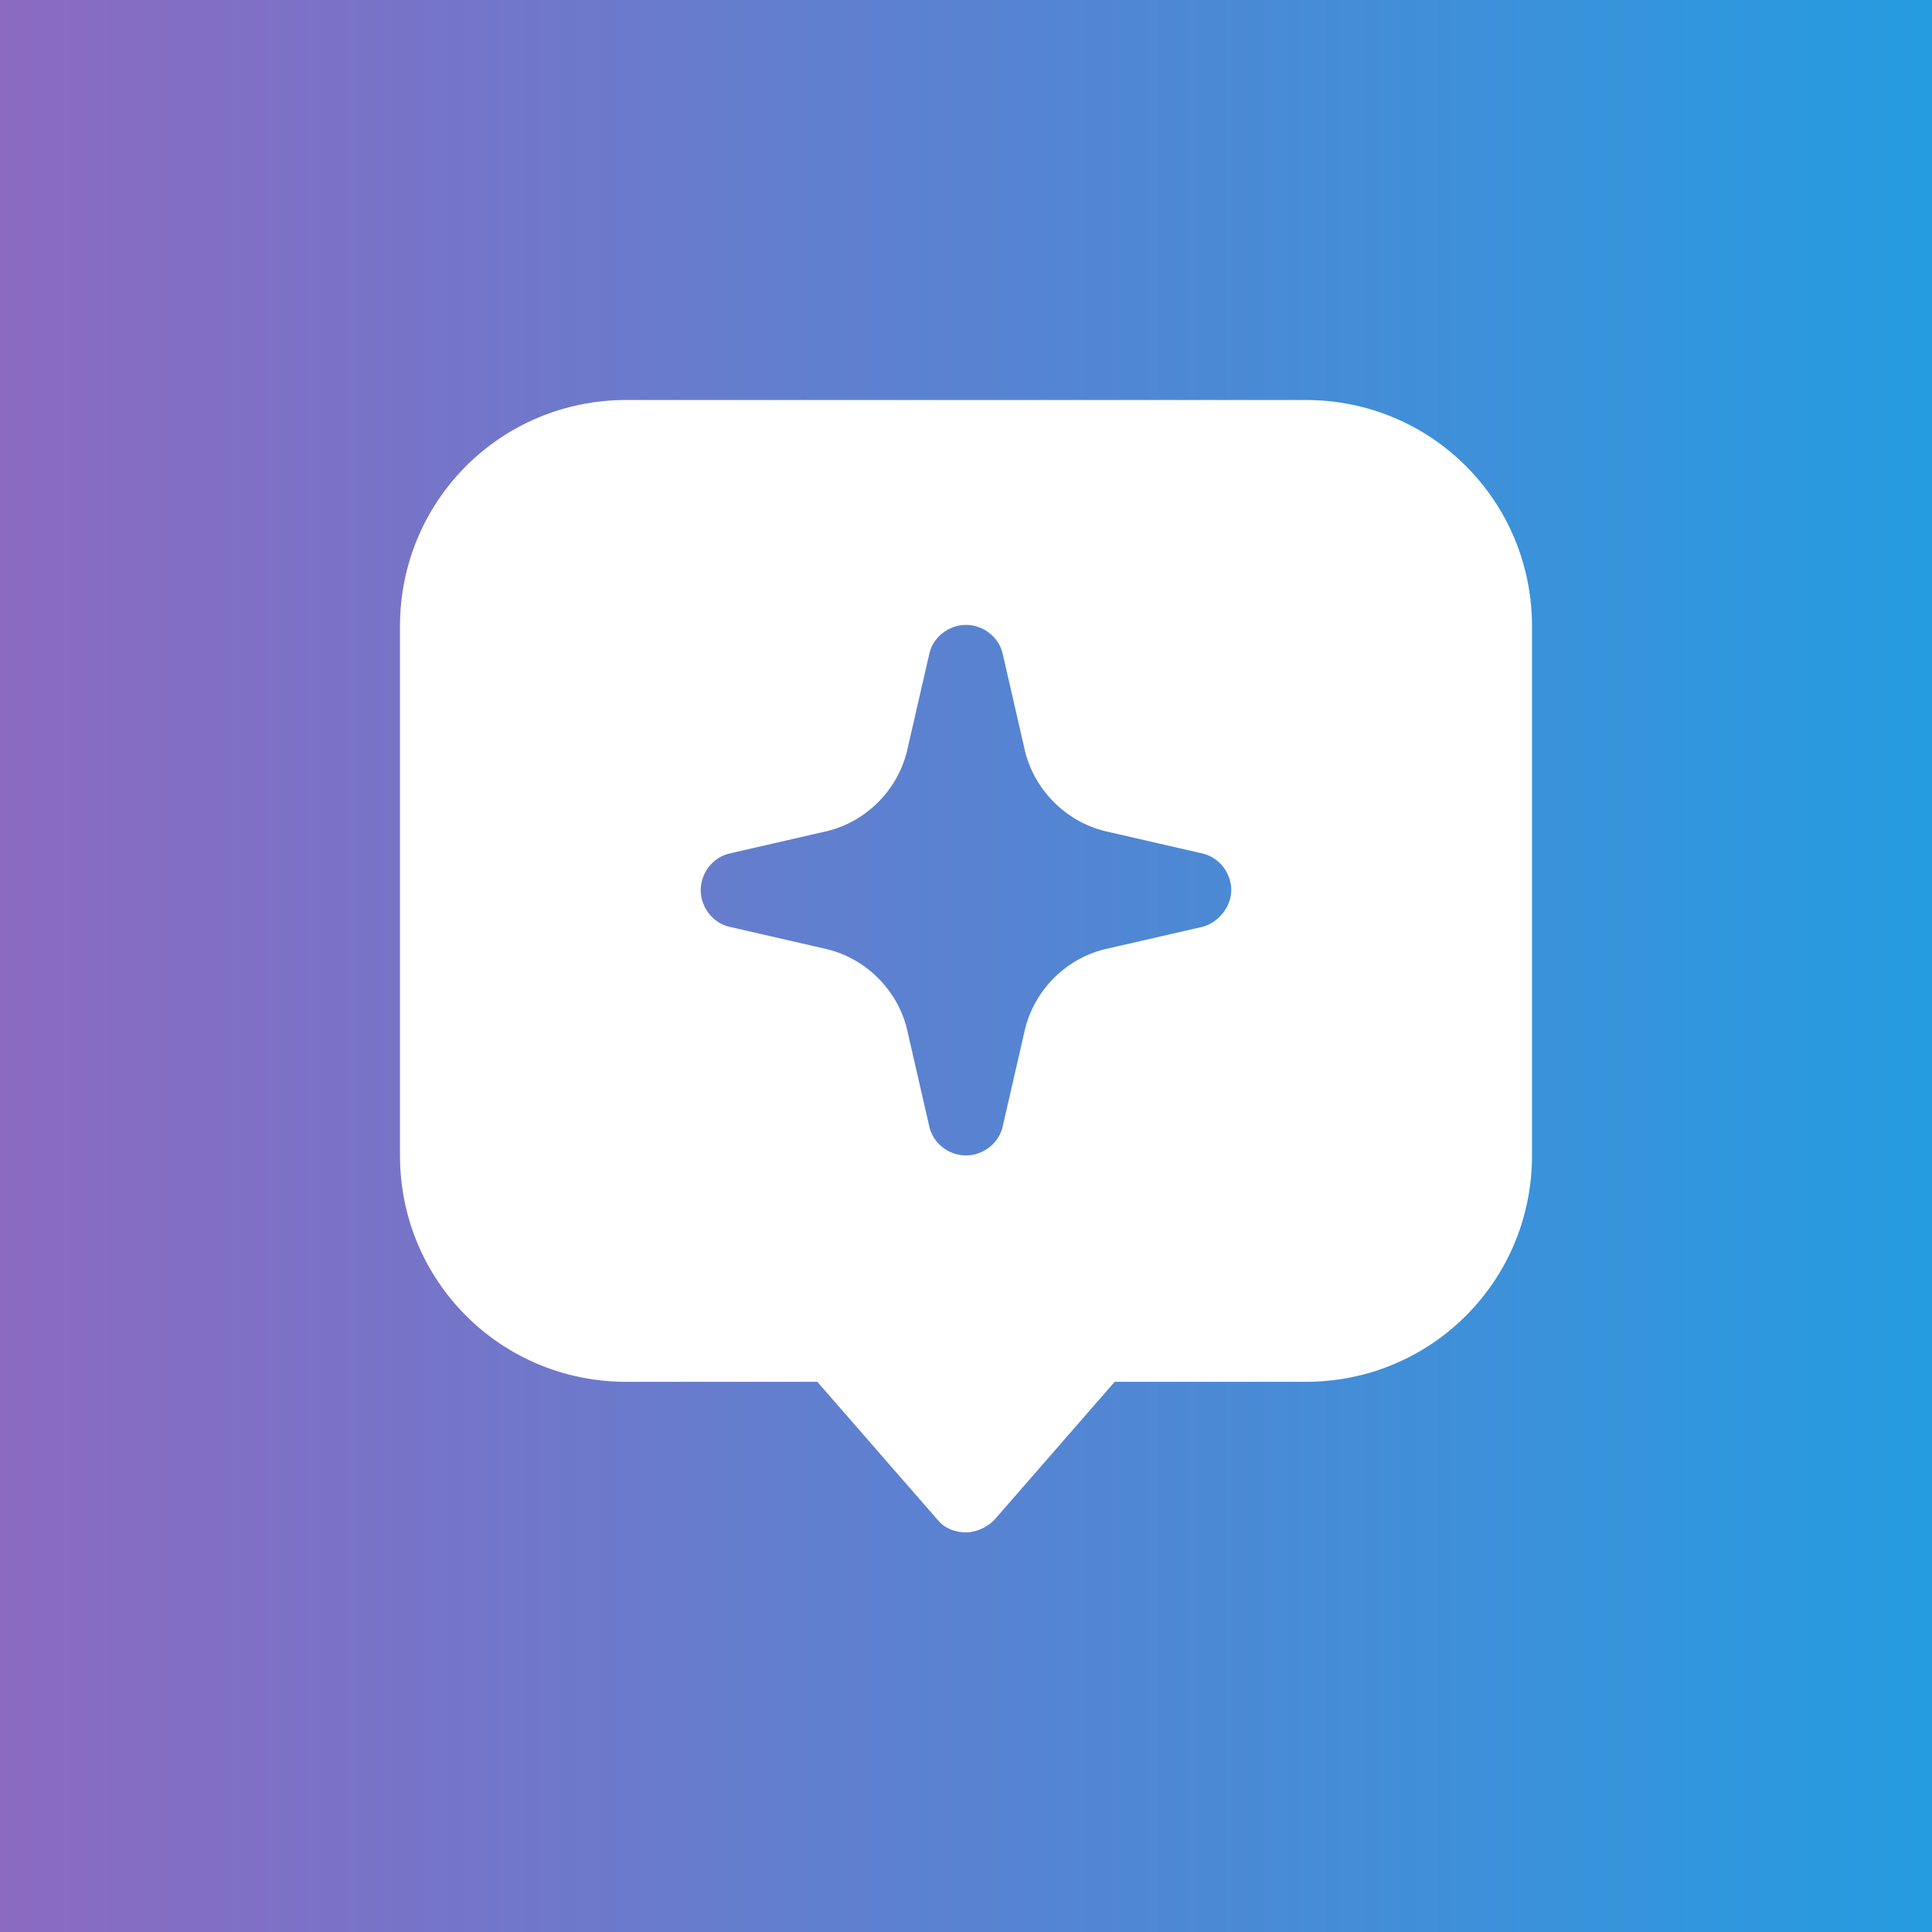
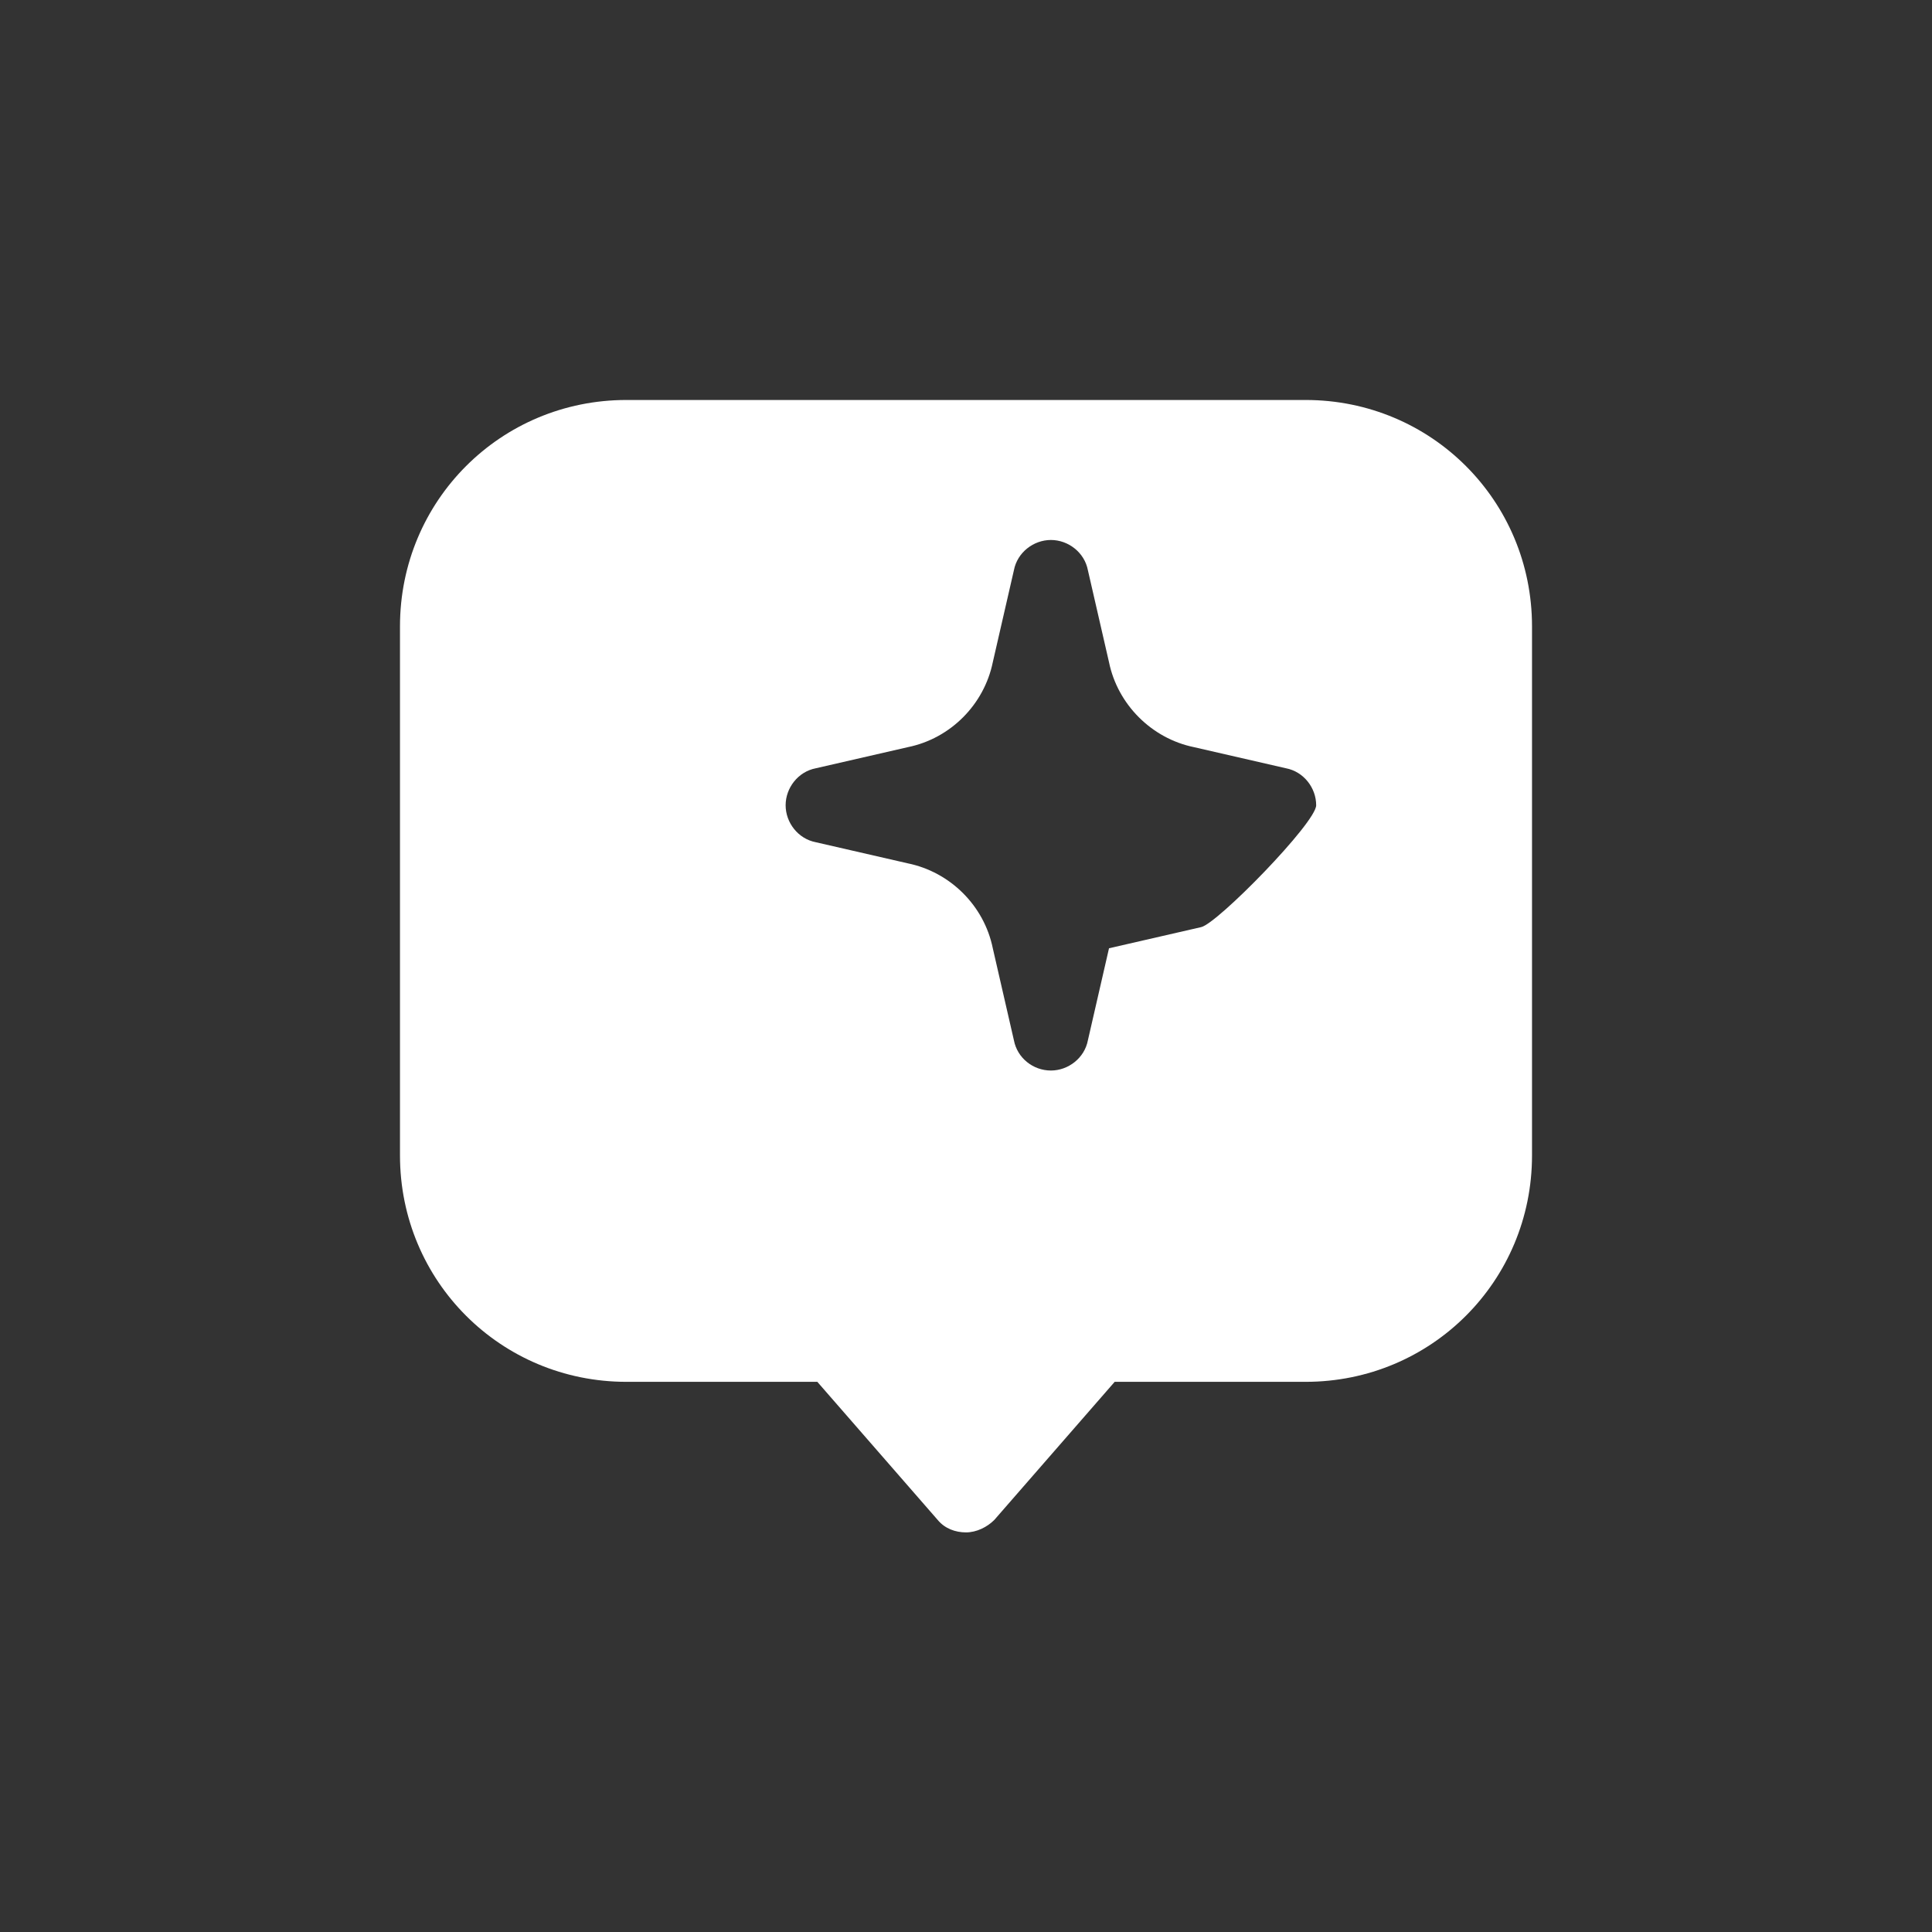
<svg xmlns="http://www.w3.org/2000/svg" version="1.1" id="Слой_1" x="0px" y="0px" viewBox="0 0 512 512" style="enable-background:new 0 0 512 512;" xml:space="preserve">
  <rect x="0" y="0" width="512" height="512" fill="#333333" stroke="none" />
  <style type="text/css">
	.st0{fill:url(#SVGID_1_);}
	.st1{fill:#FFFFFF;}
</style>
  <linearGradient id="SVGID_1_" gradientUnits="userSpaceOnUse" x1="0" y1="256" x2="512" y2="256">
    <stop offset="0" style="stop-color:#8C6AC2" />
    <stop offset="0.17" style="stop-color:#7B72C7" />
    <stop offset="1" style="stop-color:#259CE0" />
  </linearGradient>
-   <rect class="st0" width="512" height="512" />
-   <path class="st1" d="M346,106H166c-33.3,0-60,26.7-60,60v140.2c0,33.3,26.7,60,60,60h50.6l31.9,36.6c1.9,2.3,4.7,3.3,7.5,3.3  c2.8,0,5.6-1.4,7.5-3.3l31.9-36.6H346c33.3,0,60-26.7,60-60V166C406,132.7,379.3,106,346,106z M318.3,245.7l-24.4,5.6  c-11.3,2.3-20.2,11.3-22.5,22.5l-5.6,24.4c-0.9,4.7-5.2,8-9.8,8c-4.7,0-8.9-3.3-9.8-8l-5.6-24.4c-2.3-11.3-11.3-20.2-22.5-22.5  l-24.4-5.6c-4.7-0.9-8-5.2-8-9.8s3.3-8.9,8-9.8l24.4-5.6c11.3-2.3,20.2-11.3,22.5-22.5l5.6-24.4c0.9-4.7,5.2-8,9.8-8s8.9,3.3,9.8,8  l5.6,24.4c2.3,11.2,11.3,20.2,22.5,22.5l24.4,5.6c4.7,0.9,8,5.2,8,9.8S322.6,244.8,318.3,245.7z" />
+   <path class="st1" d="M346,106H166c-33.3,0-60,26.7-60,60v140.2c0,33.3,26.7,60,60,60h50.6l31.9,36.6c1.9,2.3,4.7,3.3,7.5,3.3  c2.8,0,5.6-1.4,7.5-3.3l31.9-36.6H346c33.3,0,60-26.7,60-60V166C406,132.7,379.3,106,346,106z M318.3,245.7l-24.4,5.6  l-5.6,24.4c-0.9,4.7-5.2,8-9.8,8c-4.7,0-8.9-3.3-9.8-8l-5.6-24.4c-2.3-11.3-11.3-20.2-22.5-22.5  l-24.4-5.6c-4.7-0.9-8-5.2-8-9.8s3.3-8.9,8-9.8l24.4-5.6c11.3-2.3,20.2-11.3,22.5-22.5l5.6-24.4c0.9-4.7,5.2-8,9.8-8s8.9,3.3,9.8,8  l5.6,24.4c2.3,11.2,11.3,20.2,22.5,22.5l24.4,5.6c4.7,0.9,8,5.2,8,9.8S322.6,244.8,318.3,245.7z" />
</svg>